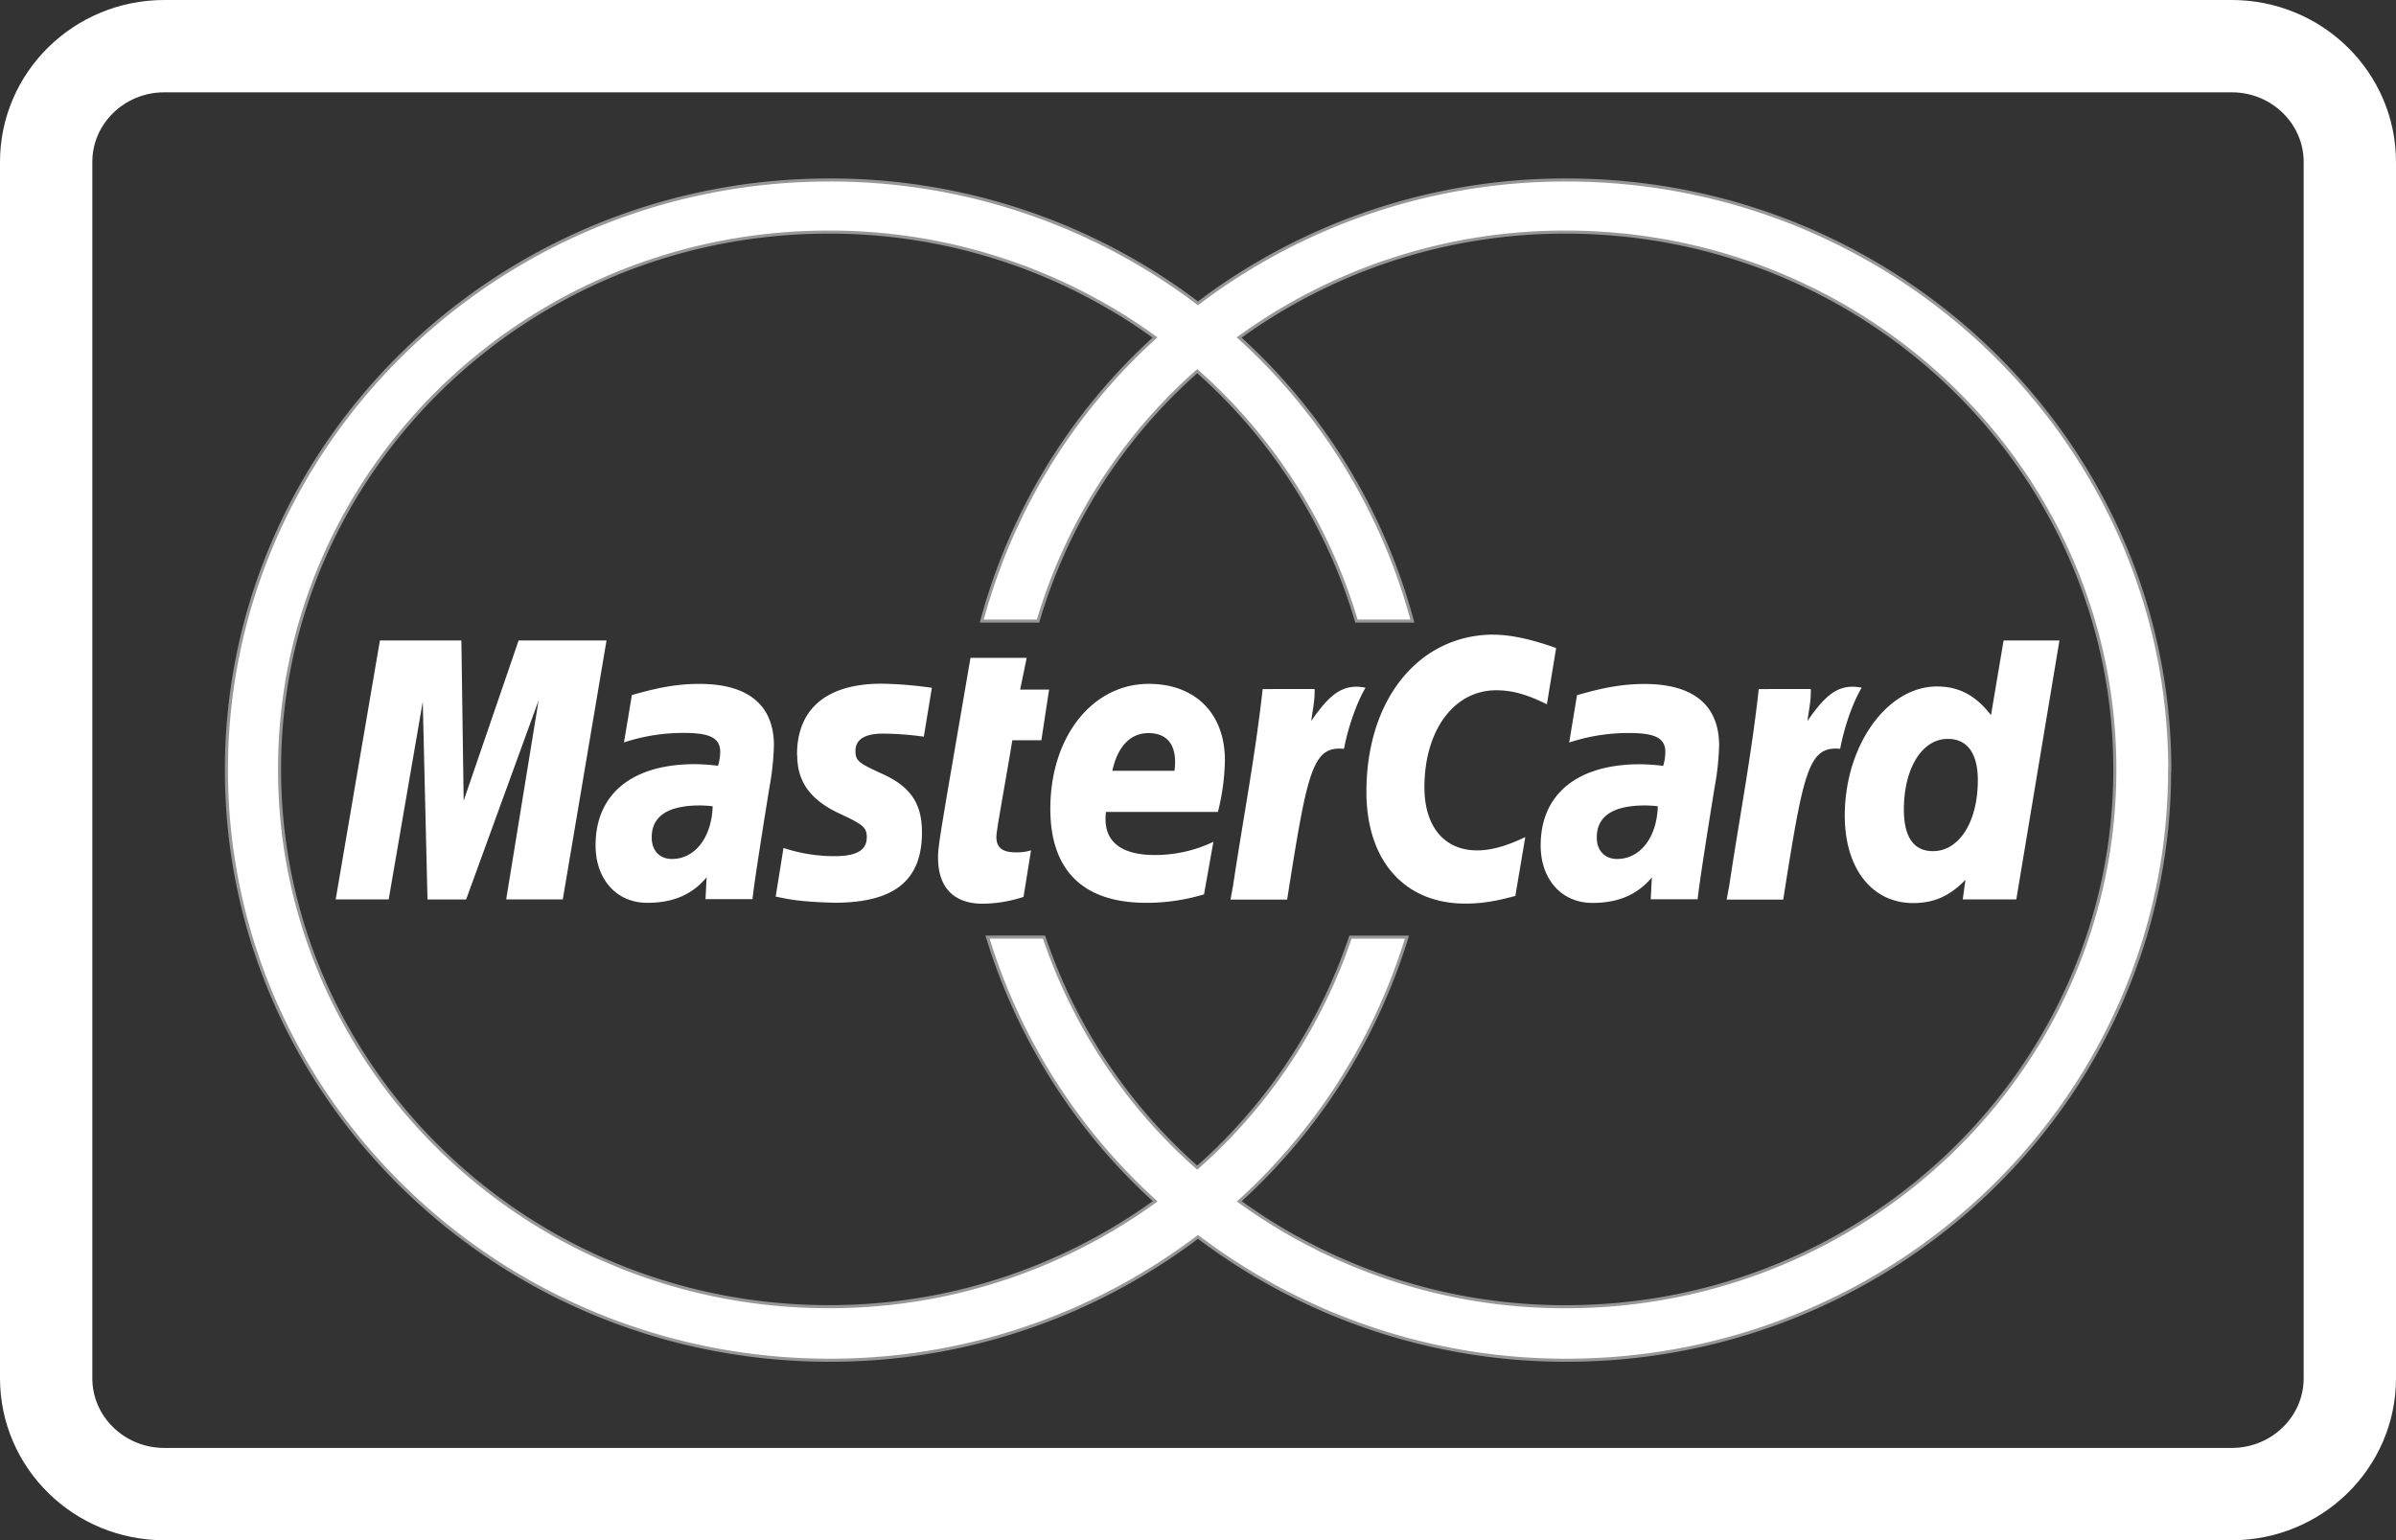
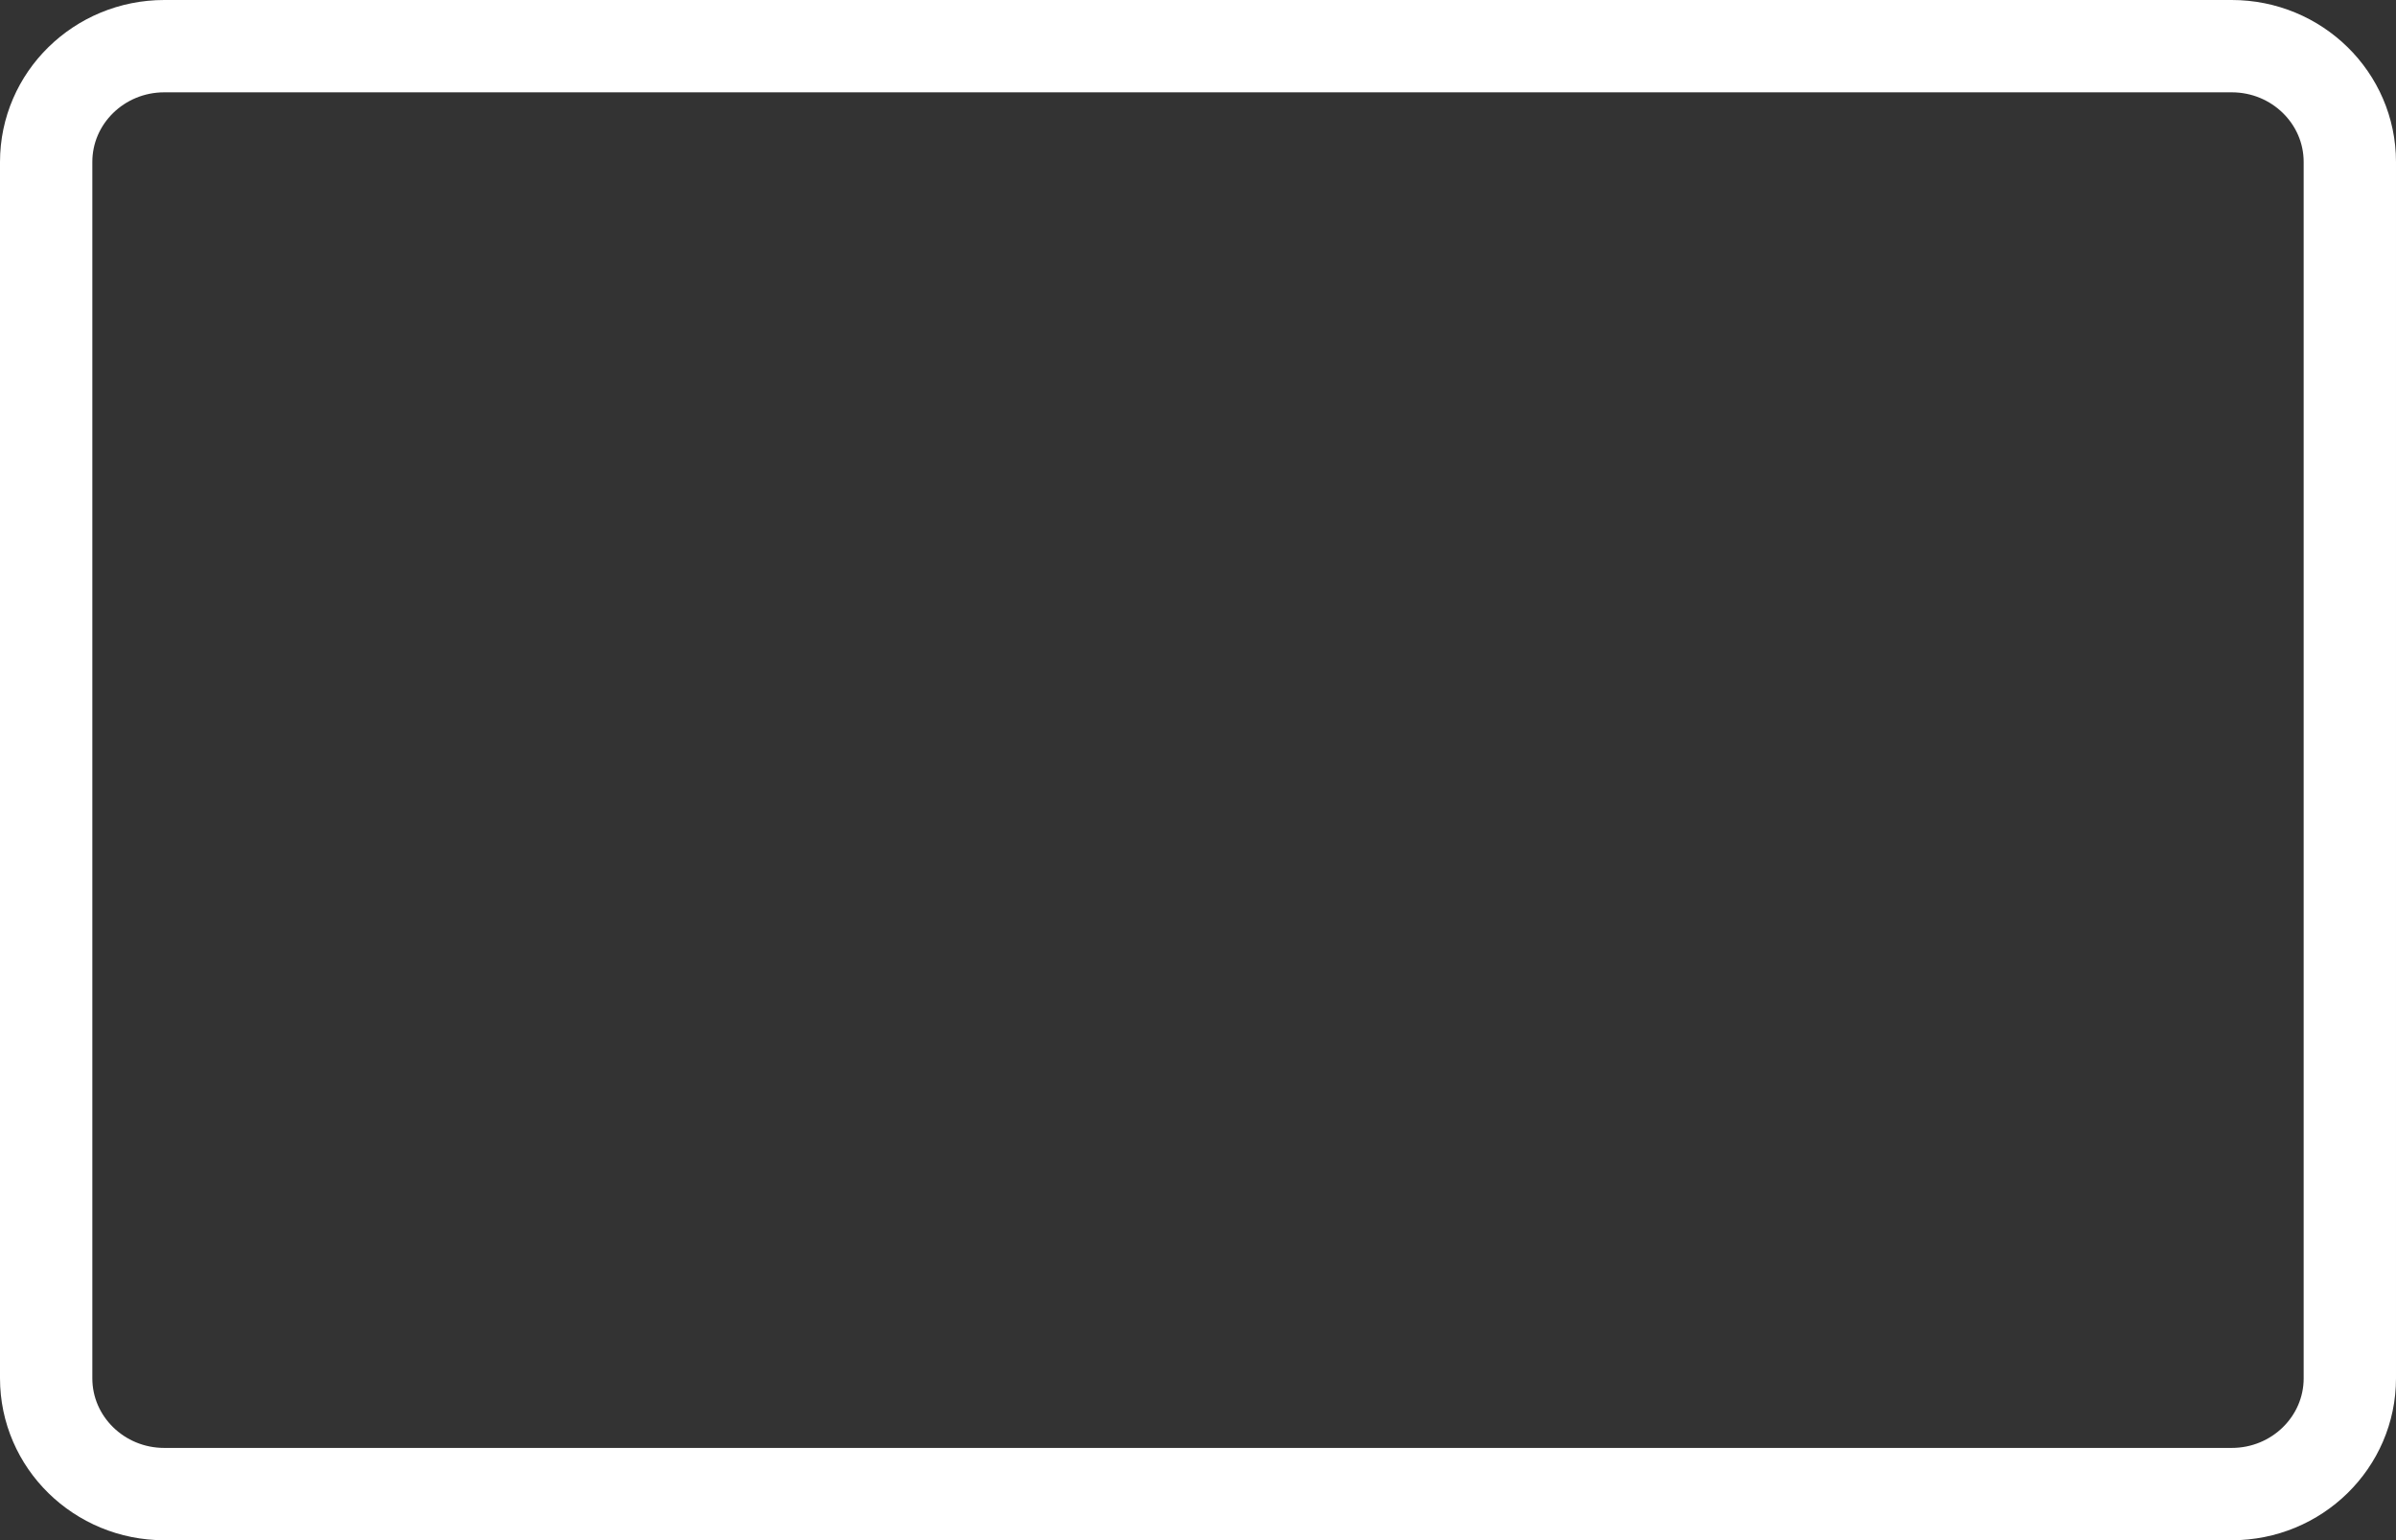
<svg xmlns="http://www.w3.org/2000/svg" id="Layer_1" data-name="Layer 1" viewBox="0 0 778.5 500.5">
  <rect x="0" y="0" width="778.5" height="500.5" fill="#333333" stroke="none" />
  <defs>
    <style>.cls-1{fill:none;stroke:#fff;stroke-width:30px;}.cls-2,.cls-3{fill:#fff;}.cls-2{stroke:#979797;}</style>
  </defs>
  <title>mastercard-white</title>
  <path class="cls-1" d="M53.38,15H725.11c21.21,0,38.39,16.85,38.39,37.64V447.86c0,20.79-17.18,37.64-38.39,37.64H53.39C32.19,485.5,15,468.65,15,447.86V52.64C15,31.85,32.19,15,53.39,15Z" transform="translate(0 0)" />
-   <path class="cls-2" d="M704.94,250.23C704.94,356,617,442,509,442a197.84,197.84,0,0,1-119.75-40.09A197.76,197.76,0,0,1,269.51,442C161.47,442,73.57,356,73.57,250.23S161.47,58.49,269.51,58.49A197.55,197.55,0,0,1,389.24,98.56,197.66,197.66,0,0,1,509,58.49c108,0,196,86,196,191.74ZM508.71,75.42a180.09,180.09,0,0,0-106.09,34.25,191,191,0,0,1,56.27,92.13H440.73A174.15,174.15,0,0,0,389,120.61a174,174,0,0,0-51.72,81.19H319a191.23,191.23,0,0,1,56.29-92.13A180.13,180.13,0,0,0,269.22,75.42C170.7,75.42,90.83,153.58,90.83,250s79.87,174.6,178.39,174.6a180.13,180.13,0,0,0,106.11-34.25,191.7,191.7,0,0,1-54.47-85.85h18.36A174.26,174.26,0,0,0,389,379.43a174.12,174.12,0,0,0,49.79-74.91h18.35a191.87,191.87,0,0,1-54.47,85.85,180.07,180.07,0,0,0,106.09,34.25c98.52,0,178.39-78.19,178.39-174.6S607.23,75.42,508.71,75.42Z" transform="translate(0 0)" />
-   <path class="cls-3" d="M197.07,208.11H168.51l-17.86,52.08-.74-52.08H123.44l-14.37,84.15h17.22L137.36,228l1.54,64.29h12.55L175,227.59l-10.53,64.67h18.39Zm47.41,84.07H229.23l.36-7.1c-4.66,5.61-10.86,8.29-19.28,8.29-10,0-16.8-7.64-16.8-18.68,0-16.69,11.87-26.38,32.28-26.38a64,64,0,0,1,7.51.53,16.57,16.57,0,0,0,.71-4.46c0-4.51-3.19-6.22-11.8-6.22a61.32,61.32,0,0,0-19.47,3.09c.2-1.15,2.57-15.39,2.57-15.39,9.15-2.64,15.2-3.63,22-3.63,15.8,0,24.17,6.92,24.15,20.05A88.54,88.54,0,0,1,250,255.87c-1.6,9.89-5,31.12-5.5,36.31ZM231.56,262a35,35,0,0,0-4.11-.27c-10.44,0-15.7,3.49-15.7,10.39,0,4.27,2.58,7,6.57,7,7.51,0,12.9-7,13.24-17.1Zm253.85-55.79c-24.39,0-41.44,21-41.44,51.09,0,22.35,12.34,36.32,32.15,36.32,5.08,0,9.48-.66,16.24-2.49L495.59,272c-6.08,2.93-11.08,4.33-15.62,4.33-10.7,0-17.15-7.73-17.15-20.5,0-18.54,9.6-31.53,23.34-31.53,5.11,0,9.88,1.3,16.45,4.56l3-18.26c-2.7-1-12.18-4.36-20.21-4.36Zm66.17,86H536.35l.36-7.1c-4.68,5.61-10.9,8.29-19.31,8.29-10,0-16.81-7.64-16.81-18.68,0-16.69,11.91-26.38,32.3-26.38a64.16,64.16,0,0,1,7.51.53,16.46,16.46,0,0,0,.7-4.46c0-4.51-3.18-6.22-11.77-6.22a61.2,61.2,0,0,0-19.47,3.09c.18-1.15,2.54-15.39,2.54-15.39,9.17-2.64,15.23-3.63,22-3.63,15.82,0,24.19,6.92,24.17,20.05a85.86,85.86,0,0,1-1.48,13.59c-1.59,9.89-5,31.12-5.5,36.31ZM538.65,262a34.8,34.8,0,0,0-4.13-.27c-10.42,0-15.7,3.49-15.7,10.39,0,4.27,2.58,7,6.61,7C532.92,279.12,538.34,272.14,538.65,262ZM335,276.32a15.56,15.56,0,0,1-4.95.65c-4.38,0-6.31-1.53-6.31-5.07,0-2.18,3.07-18.37,5.18-31.36h9.44l2.51-16.46h-9.41l2.13-10.32H315.33s-6.92,40.27-8,46.64c-1.17,7.29-2.65,15.23-2.54,18.26,0,9.74,5.12,15,14.53,15a43.7,43.7,0,0,0,13.24-2.22Zm56.21,14.29a64.3,64.3,0,0,1-18.77,2.76c-20.5,0-31.17-10.51-31.17-30.54,0-23.38,13.59-40.61,32-40.61,15.08,0,24.72,9.63,24.72,24.78a72.57,72.57,0,0,1-2.27,16.84H359.35c-1.23,9.89,5.27,14,15.9,14a44.13,44.13,0,0,0,19-4.29Zm-9.59-40.14c.12-1.41,1.93-12.25-8.51-12.25-5.83,0-10,4.39-11.69,12.25Zm-122.59-5.09c0,8.67,4.26,14.62,14,19.11,7.45,3.45,8.6,4.44,8.6,7.56,0,4.25-3.29,6.16-10.58,6.16a52.47,52.47,0,0,1-16.48-2.67s-2.42,15.07-2.54,15.8c4.2.88,7.92,1.72,19.16,2,19.41,0,28.37-7.25,28.37-22.87,0-9.43-3.74-14.9-13-19.06-7.7-3.48-8.6-4.24-8.6-7.44,0-3.71,3.07-5.59,9-5.59a103,103,0,0,1,13.2,1l2.62-15.88a129.14,129.14,0,0,0-16.19-1.34c-20.58,0-27.7,10.5-27.62,23.15Zm396.1,46.88H637.73l.88-6.37c-5.07,5.27-10.24,7.56-17,7.56-13.38,0-22.21-11.27-22.21-28.38,0-22.79,13.7-42,29.93-42,7.12,0,12.55,2.83,17.58,9.32L651,208.11h18.15Zm-27.1-15.68c8.56,0,14.6-9.52,14.6-23.06,0-8.71-3.42-13.42-9.76-13.42-8.35,0-14.27,9.51-14.27,23C618.62,272,621.79,276.58,628.05,276.58Zm-56.58-52.67c-2.31,21.16-6.4,42.61-9.58,63.81l-.85,4.61h18.38c6.59-41.84,8.19-50,18.5-49,1.64-8.59,4.69-16.07,7-19.86-7.72-1.57-12,2.71-17.63,10.81.44-3.52,1.25-6.91,1.07-10.39Zm-161.19,0c-2.32,21.16-6.42,42.61-9.61,63.81l-.84,4.61h18.4c6.59-41.84,8.17-50,18.47-49,1.67-8.59,4.74-16.07,7-19.86-7.69-1.57-12,2.71-17.64,10.81.45-3.52,1.25-6.91,1.09-10.39Z" transform="translate(0 0)" />
</svg>